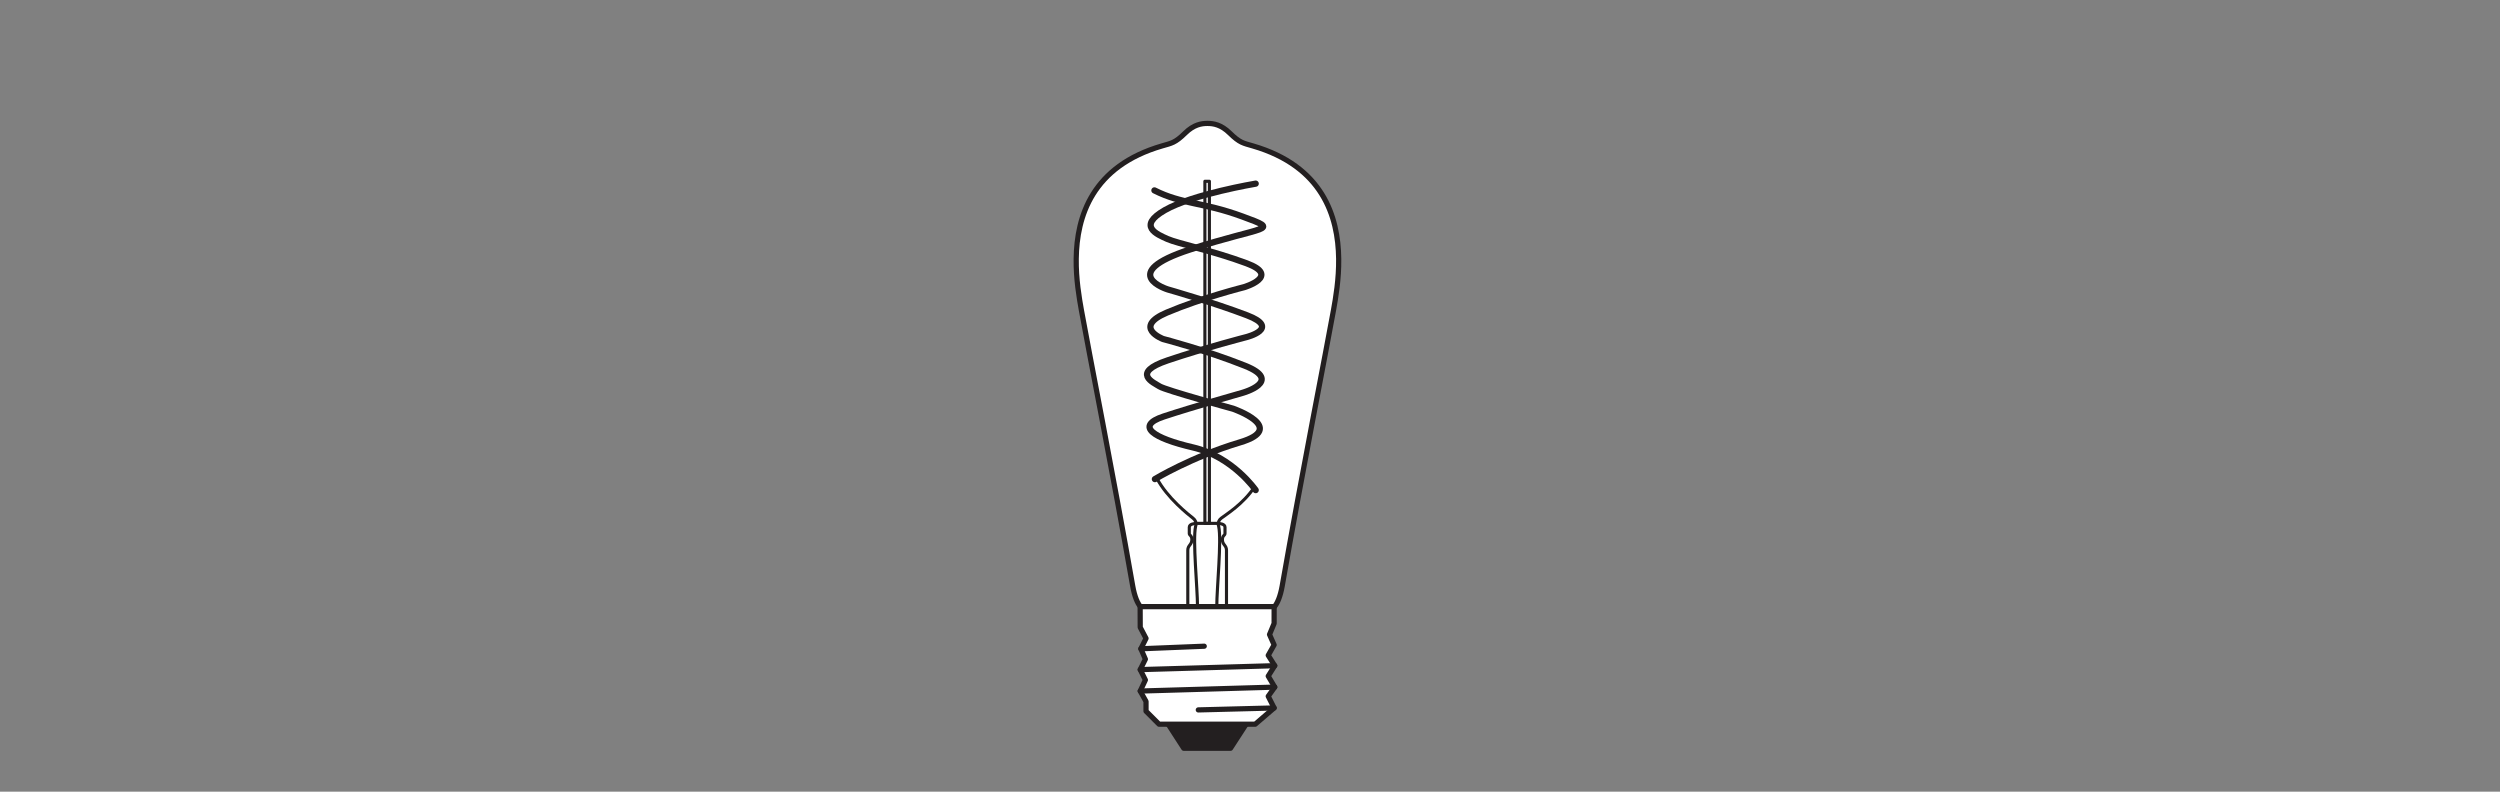
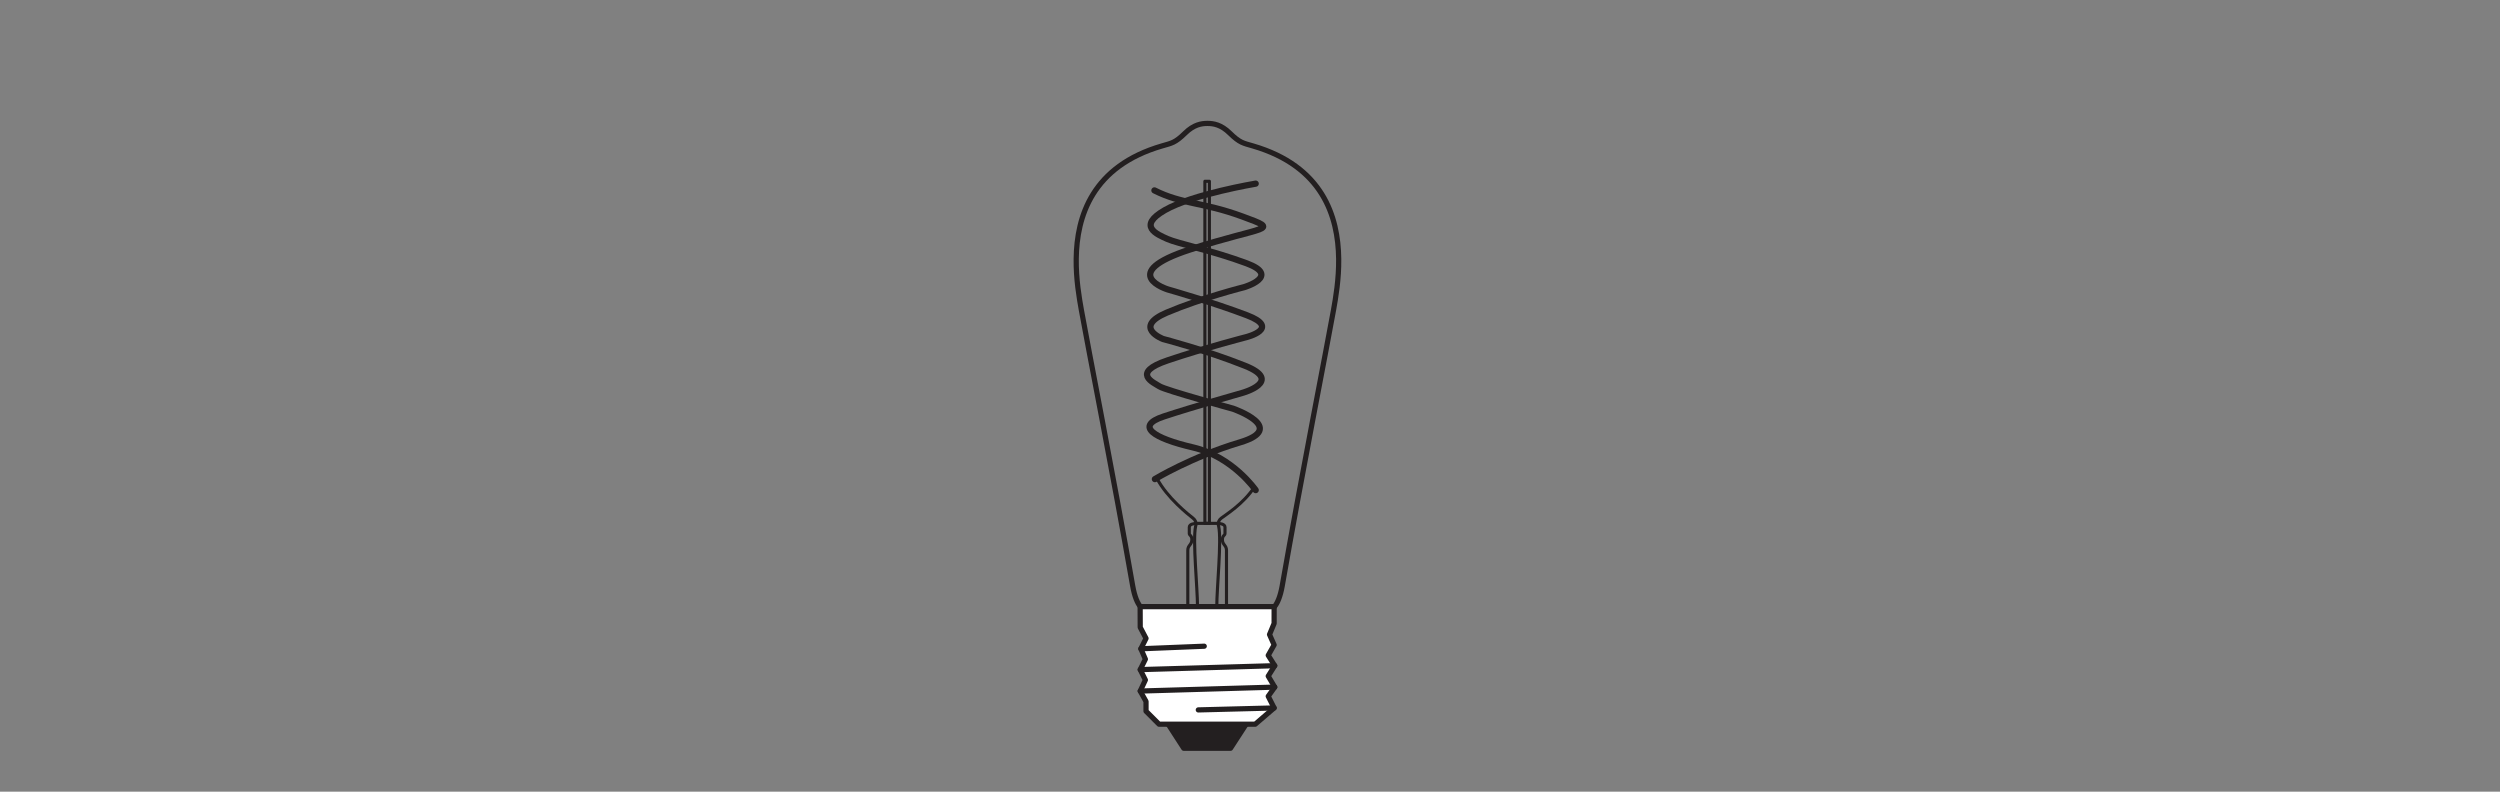
<svg xmlns="http://www.w3.org/2000/svg" version="1.1" id="svg1156" xml:space="preserve" width="453.543" height="143.623" viewBox="0 0 453.543 143.623">
  <rect x="0" y="0" width="453.543" height="143.623" fill="#808080" stroke="none" />
  <defs id="defs1160">
    <clipPath clipPathUnits="userSpaceOnUse" id="clipPath1170">
      <path d="M 0,107.717 H 340.157 V 0 H 0 Z" id="path1168" />
    </clipPath>
  </defs>
  <g id="g1162" transform="matrix(1.333,0,0,-1.333,0,143.623)">
    <g id="g1164">
      <g id="g1166" clip-path="url(#clipPath1170)">
        <g id="g1172" transform="translate(158.167,87.89)">
-           <path d="m 0,0 c -9.526,-2.767 -11.626,-9.604 -11.698,-15.36 -0.035,-2.784 0.404,-5.314 0.708,-7.011 0.929,-5.205 4.338,-22.433 6.982,-37.533 0.249,-1.421 0.661,-2.375 1.053,-2.809 H 15.28 c 0.392,0.434 0.805,1.388 1.054,2.809 2.645,15.1 6.053,32.328 6.982,37.533 0.304,1.697 0.744,4.227 0.708,7.011 C 23.952,-9.604 21.853,-2.767 12.325,0 11.045,0.372 10.561,0.405 9.207,1.735 8.029,2.892 6.989,3.058 6.163,3.058 5.336,3.058 4.296,2.892 3.119,1.735 1.764,0.405 1.28,0.372 0,0" style="fill:#ffffff;fill-opacity:1;fill-rule:nonzero;stroke:none" id="path1174" />
-         </g>
+           </g>
        <g id="g1176" transform="translate(158.167,87.89)">
          <path d="m 0,0 c -9.526,-2.767 -11.626,-9.604 -11.698,-15.36 -0.035,-2.784 0.404,-5.314 0.708,-7.011 0.929,-5.205 4.338,-22.433 6.982,-37.533 0.249,-1.421 0.661,-2.375 1.053,-2.809 H 15.28 c 0.392,0.434 0.805,1.388 1.054,2.809 2.645,15.1 6.053,32.328 6.982,37.533 0.304,1.697 0.744,4.227 0.708,7.011 C 23.952,-9.604 21.853,-2.767 12.325,0 11.045,0.372 10.561,0.405 9.207,1.735 8.029,2.892 6.989,3.058 6.163,3.058 5.336,3.058 4.296,2.892 3.119,1.735 1.764,0.405 1.28,0.372 0,0 Z" style="fill:none;stroke:#231f20;stroke-width:0.709;stroke-linecap:butt;stroke-linejoin:round;stroke-miterlimit:3.864;stroke-dasharray:none;stroke-opacity:1" id="path1178" />
        </g>
        <g id="g1180" transform="translate(169.596,9.185)">
          <path d="M 0,0 -2.126,-3.276 H -8.49 L -10.61,0 Z" style="fill:#231f20;fill-opacity:1;fill-rule:nonzero;stroke:none" id="path1182" />
        </g>
        <g id="g1184" transform="translate(169.596,9.185)">
          <path d="M 0,0 -2.126,-3.276 H -8.49 L -10.61,0 Z" style="fill:none;stroke:#231f20;stroke-width:0.709;stroke-linecap:butt;stroke-linejoin:round;stroke-miterlimit:3.864;stroke-dasharray:none;stroke-opacity:1" id="path1186" />
        </g>
        <g id="g1188" transform="translate(173.406,25.177)">
          <path d="m 0,0 -0.002,-2.28 -0.625,-1.51 0.625,-1.413 -0.802,-1.421 0.886,-1.408 -0.886,-1.416 0.886,-1.5 -0.886,-1.244 0.802,-1.592 -2.57,-2.208 h -13.097 l -1.766,1.767 v 1.327 l -0.79,1.416 0.702,1.505 -0.702,1.411 0.702,1.42 -0.614,1.416 0.702,1.414 -0.79,1.502 -0.01,2.814 z" style="fill:#ffffff;fill-opacity:1;fill-rule:nonzero;stroke:none" id="path1190" />
        </g>
        <g id="g1192" transform="translate(173.406,25.177)">
          <path d="m 0,0 -0.002,-2.28 -0.625,-1.51 0.625,-1.413 -0.802,-1.421 0.886,-1.408 -0.886,-1.416 0.886,-1.5 -0.886,-1.244 0.802,-1.592 -2.57,-2.208 h -13.097 l -1.766,1.767 v 1.327 l -0.79,1.416 0.702,1.505 -0.702,1.411 0.702,1.42 -0.614,1.416 0.702,1.414 -0.79,1.502 -0.01,2.814 z" style="fill:none;stroke:#231f20;stroke-width:0.709;stroke-linecap:butt;stroke-linejoin:round;stroke-miterlimit:3.864;stroke-dasharray:none;stroke-opacity:1" id="path1194" />
        </g>
        <g id="g1196" transform="translate(173.404,11.393)">
          <path d="M 0,0 -10.318,-0.265" style="fill:none;stroke:#231f20;stroke-width:0.709;stroke-linecap:round;stroke-linejoin:round;stroke-miterlimit:3.864;stroke-dasharray:none;stroke-opacity:1" id="path1198" />
        </g>
        <g id="g1200" transform="translate(163.892,19.797)">
          <path d="M 0,0 -8.623,-0.35" style="fill:none;stroke:#231f20;stroke-width:0.709;stroke-linecap:round;stroke-linejoin:round;stroke-miterlimit:3.864;stroke-dasharray:none;stroke-opacity:1" id="path1202" />
        </g>
        <g id="g1204" transform="translate(173.488,17.145)">
          <path d="M 0,0 -18.307,-0.533" style="fill:none;stroke:#231f20;stroke-width:0.709;stroke-linecap:round;stroke-linejoin:round;stroke-miterlimit:3.864;stroke-dasharray:none;stroke-opacity:1" id="path1206" />
        </g>
        <g id="g1208" transform="translate(173.488,14.229)">
          <path d="M 0,0 -18.307,-0.533" style="fill:none;stroke:#231f20;stroke-width:0.709;stroke-linecap:round;stroke-linejoin:round;stroke-miterlimit:3.864;stroke-dasharray:none;stroke-opacity:1" id="path1210" />
        </g>
        <g id="g1212" transform="translate(165.657,36.513)">
          <path d="m 0,0 c 0.405,0 1.061,-0.092 1.061,-0.523 v -0.849 c 0,-0.275 -0.353,-0.261 -0.353,-0.836 0,-0.718 0.556,-0.758 0.556,-1.45 v -7.678 h -5.266 v 7.678 c 0,0.692 0.555,0.732 0.555,1.45 0,0.575 -0.352,0.561 -0.352,0.836 v 0.849 c 0,0.431 0.657,0.523 1.061,0.523 z" style="fill:none;stroke:#231f20;stroke-width:0.425;stroke-linecap:butt;stroke-linejoin:round;stroke-miterlimit:4;stroke-dasharray:none;stroke-opacity:1" id="path1214" />
        </g>
        <g id="g1216" transform="translate(162.977,25.177)">
          <path d="m 0,0 c 0,2.537 -0.672,9.039 -0.259,10.939 0,0 0.265,0.619 -0.348,1.103 -0.613,0.484 -3.492,2.732 -4.92,5.418" style="fill:none;stroke:#231f20;stroke-width:0.425;stroke-linecap:butt;stroke-linejoin:round;stroke-miterlimit:4;stroke-dasharray:none;stroke-opacity:1" id="path1218" />
        </g>
        <g id="g1220" transform="translate(165.599,25.177)">
          <path d="m 0,0 c 0,2.537 0.672,9.039 0.259,10.939 0,0 -0.265,0.619 0.348,1.103 0.613,0.484 2.971,1.886 4.568,4.305" style="fill:none;stroke:#231f20;stroke-width:0.425;stroke-linecap:butt;stroke-linejoin:round;stroke-miterlimit:4;stroke-dasharray:none;stroke-opacity:1" id="path1222" />
        </g>
        <path d="m 164.595,83.071 h -0.613 V 36.513 h 0.613 z" style="fill:none;stroke:#231f20;stroke-width:0.425;stroke-linecap:butt;stroke-linejoin:round;stroke-miterlimit:4;stroke-dasharray:none;stroke-opacity:1" id="path1224" />
        <g id="g1226" transform="translate(157.177,42.54)">
          <path d="m 0,0 c 0,0 5,3.032 11.581,5 6.58,1.968 -0.936,4.581 -0.936,4.581 0,0 -9.193,2.516 -10,3.032 -0.806,0.516 -3.966,1.839 1.097,3.548 5.063,1.71 10.71,3.162 10.71,3.162 0,0 4.742,1.193 0.096,2.967 -4.645,1.774 -10.774,3.516 -10.774,3.516 0,0 -7.097,2.162 3.032,5.452 10.129,3.29 12.549,2.484 7.097,4.484 -5.451,2 -8.193,1.645 -11.967,3.548" style="fill:none;stroke:#231f20;stroke-width:0.85;stroke-linecap:round;stroke-linejoin:round;stroke-miterlimit:4;stroke-dasharray:none;stroke-opacity:1" id="path1228" />
        </g>
        <g id="g1230" transform="translate(170.895,41.04)">
          <path d="m 0,0 c 0,0 -3.121,4.548 -8.516,5.806 -5.395,1.259 -7.96,2.904 -4.016,4.21 3.943,1.307 10.718,3.218 10.718,3.218 0,0 5.685,1.572 0.338,3.701 -5.347,2.13 -11.129,3.63 -11.129,3.63 0,0 -4.209,1.596 0.532,3.604 4.742,2.008 10.525,3.46 10.525,3.46 0,0 5.008,1.5 0.314,3.242 -4.693,1.742 -9.387,2.685 -10.79,3.314 -1.403,0.629 -4.137,1.742 -0.339,3.92 C -8.564,40.282 0,41.71 0,41.71" style="fill:none;stroke:#231f20;stroke-width:0.85;stroke-linecap:round;stroke-linejoin:round;stroke-miterlimit:4;stroke-dasharray:none;stroke-opacity:1" id="path1232" />
        </g>
      </g>
    </g>
  </g>
</svg>